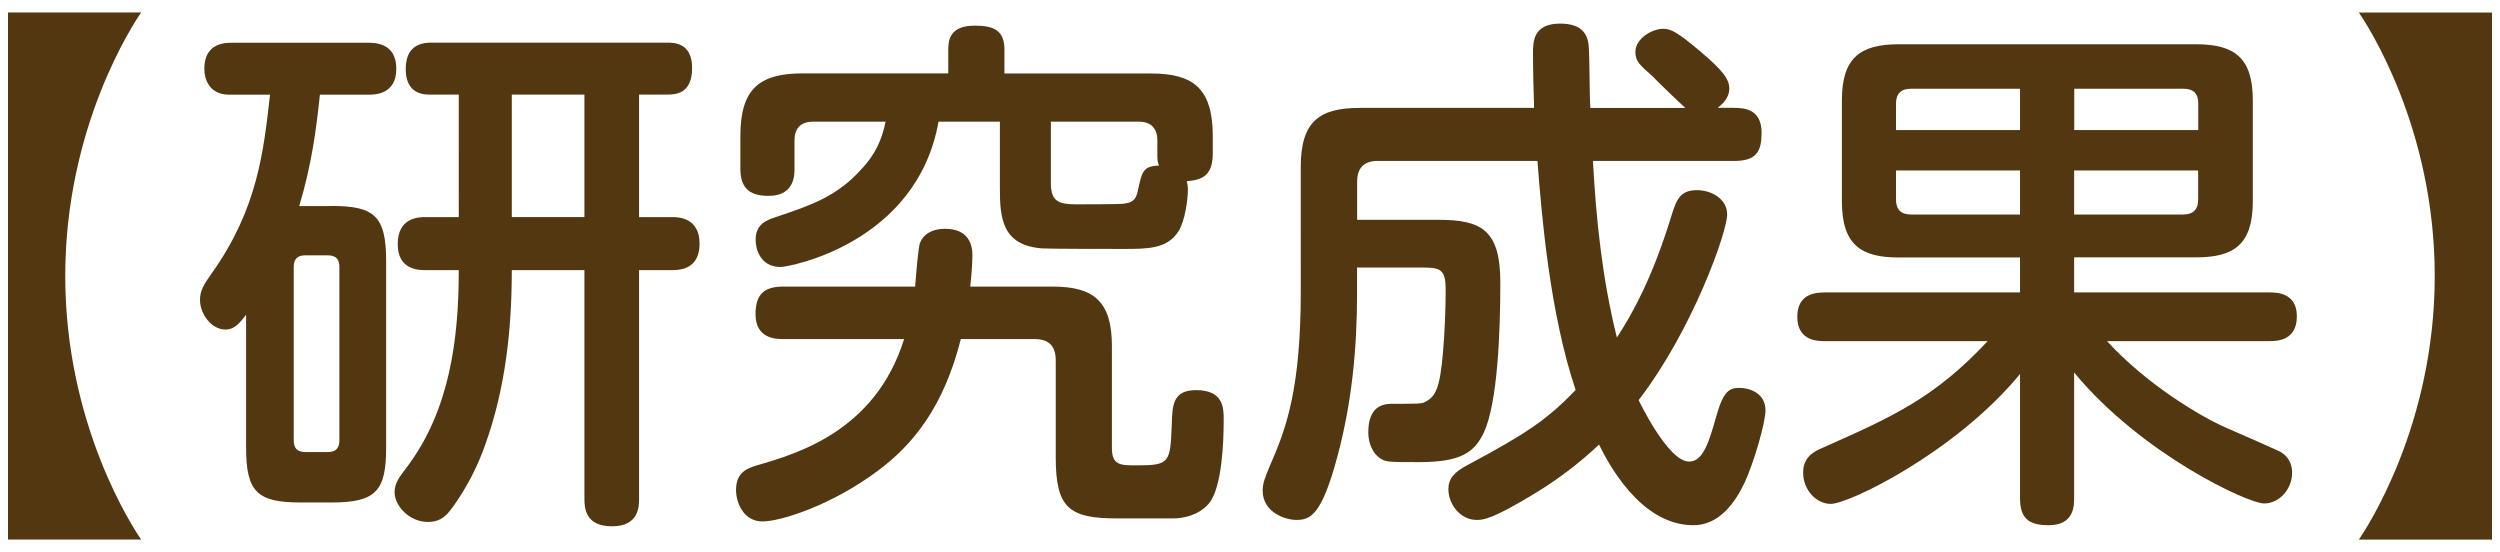
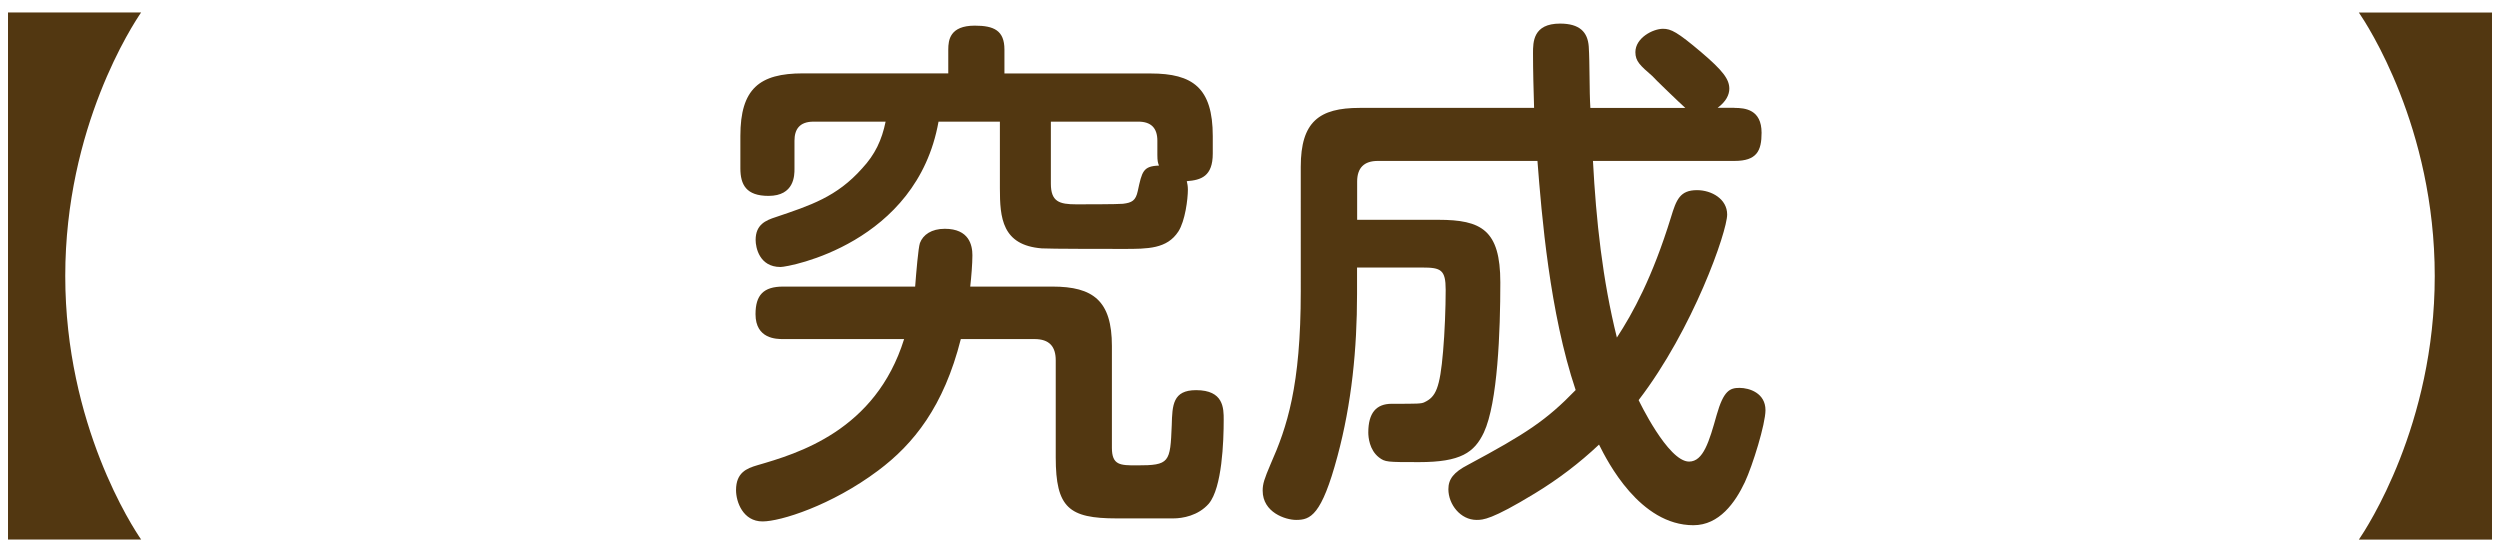
<svg xmlns="http://www.w3.org/2000/svg" version="1.0" id="レイヤー_1" x="0px" y="0px" width="231px" height="51px" viewBox="0 0 231 51" enable-background="new 0 0 231 51" xml:space="preserve">
  <g>
    <g>
      <path fill="#523711" d="M0.74,49.85V1.15h12.3C12.3,2.23,6.03,11.73,6.03,25.5c0,13.77,6.27,23.28,7.01,24.35H0.74z" />
-       <path fill="#523711" d="M30.63,19.03c3.97,0,5.05,0.93,5.05,5.1v17.25c0,4.02-0.98,5.05-5.05,5.05h-2.84    c-4.02,0-5.05-0.98-5.05-5.05v-12.3c-0.54,0.69-1.03,1.37-1.91,1.37c-1.32,0-2.35-1.47-2.35-2.74c0-0.83,0.34-1.42,1.08-2.45    c4.26-5.98,4.8-11.32,5.39-16.51h-3.77c-1.76,0-2.3-1.32-2.3-2.4c0-2.4,1.96-2.4,2.55-2.4h12.59c0.59,0,2.6,0,2.6,2.4    c0,2.4-2.01,2.4-2.6,2.4h-4.46c-0.34,3.18-0.74,6.37-1.91,10.29H30.63z M31.36,24.67c0-0.59-0.2-1.08-1.08-1.08h-2.06    c-0.83,0-1.08,0.44-1.08,1.08v16.02c0,0.64,0.25,1.08,1.08,1.08h2.06c0.83,0,1.08-0.44,1.08-1.08V24.67z M39.35,24.96    c-0.64,0-2.6,0-2.6-2.4c0-2.45,1.91-2.5,2.55-2.5h3.09V8.74h-2.74c-1.47,0-2.16-0.88-2.16-2.35c0-1.42,0.59-2.45,2.35-2.45h21.76    c0.69,0,2.35,0,2.35,2.35c0,2.45-1.62,2.45-2.35,2.45h-2.55v11.32h3.09c0.54,0,2.5,0.05,2.5,2.45c0,2.21-1.57,2.45-2.5,2.45h-3.09    v21.12c0,0.69,0,2.55-2.5,2.55c-2.45,0-2.55-1.67-2.55-2.55V24.96h-6.71c0,5.49-0.59,10.93-2.45,16.12    c-1.22,3.48-3.04,5.88-3.48,6.37c-0.29,0.29-0.78,0.78-1.81,0.78c-1.76,0-3.09-1.52-3.09-2.74c0-0.88,0.49-1.47,1.08-2.25    c4.02-5.29,4.85-11.91,4.85-18.28H39.35z M47.29,20.06H54V8.74h-6.71V20.06z" />
      <path fill="#523711" d="M97.25,26.48c3.77,0,5.49,1.32,5.49,5.49v9.41c0,1.62,0.78,1.62,2.3,1.62c3.04,0,3.09-0.25,3.23-3.72    c0.05-1.86,0.1-3.23,2.25-3.23c2.55,0,2.55,1.67,2.55,2.74c0,2.01-0.15,6.27-1.37,7.74c-0.98,1.13-2.45,1.37-3.28,1.37h-5.24    c-4.41,0-5.63-0.98-5.63-5.64v-8.97c0-1.27-0.59-1.96-1.96-1.96h-6.81c-1.57,6.22-4.36,9.7-7.64,12.15    c-4.31,3.23-9.02,4.7-10.68,4.7c-1.81,0-2.45-1.81-2.45-2.89c0-1.62,0.98-2.01,1.96-2.3c3.72-1.08,10.93-3.18,13.57-11.66H72.36    c-0.59,0-2.55,0-2.55-2.3c0-1.76,0.73-2.55,2.55-2.55h12.2c0.1-1.32,0.29-3.58,0.44-4.02c0.29-0.78,1.08-1.32,2.3-1.32    c2.25,0,2.55,1.52,2.55,2.45c0,0.78-0.1,2.01-0.2,2.89H97.25z M92.4,11.24h-5.68c-2.01,11.27-13.82,13.43-14.6,13.43    c-1.96,0-2.3-1.81-2.3-2.5c0-1.42,0.93-1.81,1.86-2.11c3.19-1.08,5.64-1.86,7.99-4.51c1.18-1.27,1.81-2.6,2.16-4.31h-6.66    c-1.32,0-1.76,0.74-1.76,1.76v2.6c0,0.59,0,2.5-2.4,2.5c-2.06,0-2.6-1.03-2.6-2.55v-2.99c0-4.36,1.76-5.78,5.78-5.78h13.43V4.58    c0-0.88,0.15-2.21,2.45-2.21c1.76,0,2.74,0.44,2.74,2.21v2.21h13.52c3.87,0,5.73,1.32,5.73,5.78v1.62c0,2.11-1.08,2.45-2.4,2.55    c0.05,0.24,0.1,0.44,0.1,0.78c0,0.88-0.25,2.89-0.88,3.87C107.83,23,106.07,23,103.81,23c-1.27,0-6.86,0-7.55-0.05    c-3.68-0.29-3.87-2.84-3.87-5.54V11.24z M97.1,16.97c0,1.67,0.78,1.91,2.35,1.91c0.59,0,3.87,0,4.31-0.05    c0.83-0.1,1.18-0.29,1.37-1.18c0.39-1.81,0.49-2.3,1.96-2.35c-0.1-0.25-0.15-0.44-0.15-0.98V13c0-1.18-0.59-1.76-1.76-1.76H97.1    V16.97z" />
      <path fill="#523711" d="M160.27,9.97c0.98,0,2.5,0.15,2.5,2.3c0,1.67-0.44,2.6-2.5,2.6h-13.08c0.29,5.49,0.88,10.98,2.21,16.32    c1.47-2.25,3.28-5.54,5-11.12c0.49-1.62,0.83-2.5,2.4-2.5c1.37,0,2.79,0.83,2.79,2.25c0,1.57-3.14,10.58-8.18,17.15    c0,0,2.7,5.68,4.66,5.68c1.32,0,1.86-1.86,2.55-4.31c0.64-2.25,1.22-2.5,2.11-2.5c0.93,0,2.4,0.49,2.4,2.06    c0,1.27-1.18,5.1-1.91,6.66c-0.88,1.86-2.35,3.97-4.75,3.97c-4.95,0-7.94-5.88-8.72-7.45c-1.81,1.71-3.82,3.23-5.93,4.51    c-4.02,2.45-4.8,2.45-5.39,2.45c-1.47,0-2.6-1.42-2.6-2.84c0-0.93,0.49-1.57,1.81-2.25c5.39-2.89,7.25-4.12,9.95-6.91    c-2.4-7.15-3.14-16.12-3.53-21.17h-14.75c-1.27,0-1.91,0.64-1.91,1.91v3.53h7.5c3.97,0,5.73,0.93,5.73,5.78    c0,4.51-0.24,11.12-1.52,13.87c-0.88,1.86-2.15,2.74-5.98,2.74c-2.99,0-3.14,0-3.72-0.44c-0.88-0.69-0.98-1.86-0.98-2.3    c0-1.81,0.74-2.65,2.16-2.65c2.45,0,2.74,0,3.04-0.15c1.03-0.49,1.42-1.27,1.71-4.7c0.15-1.71,0.24-4.02,0.24-5.68    c0-1.86-0.44-2.06-2.16-2.06h-6.03v2.45c0,5.05-0.49,10.09-1.81,14.99c-1.47,5.49-2.5,5.88-3.82,5.88c-0.98,0-3.09-0.69-3.09-2.7    c0-0.64,0.15-1.08,0.73-2.45c1.52-3.43,2.79-7.2,2.79-15.97V15.41c0-4.17,1.71-5.44,5.44-5.44h16.12c-0.05-1.62-0.1-3.48-0.1-5.05    c0-1.03,0-2.74,2.5-2.74c1.81,0,2.55,0.78,2.65,2.11c0.1,1.57,0.05,4.12,0.15,5.68h8.77c-0.39-0.34-2.99-2.84-3.04-2.94    c-1.13-0.98-1.57-1.37-1.57-2.21c0-1.32,1.62-2.16,2.55-2.16c0.74,0,1.32,0.29,3.53,2.16c2.01,1.71,2.6,2.5,2.6,3.38    c0,0.54-0.29,1.18-1.08,1.76H160.27z" />
-       <path fill="#523711" d="M191.65,27.02h18.03c0.64,0,2.55,0,2.55,2.2c0,2.25-1.81,2.3-2.55,2.3h-14.99    c3.62,3.97,8.62,6.96,10.97,7.99c0.69,0.29,4.71,2.06,5,2.21c0.25,0.15,1.13,0.64,1.13,1.96c0,1.47-1.13,2.84-2.6,2.84    c-1.47,0-11.32-4.56-17.54-12.1v11.61c0,0.69,0,2.5-2.35,2.5c-1.86,0-2.65-0.64-2.65-2.5V34.56c-5.93,7.2-15.78,12-17.49,12    c-1.32,0-2.55-1.27-2.55-2.89c0-1.37,0.88-1.91,1.81-2.3c6.52-2.89,10.34-4.61,15.24-9.85h-15.04c-0.64,0-2.55,0-2.55-2.25    c0-2.06,1.57-2.25,2.55-2.25h18.03v-3.23h-11.22c-3.43,0-5.24-1.13-5.24-5.19V9.28c0-3.87,1.62-5.19,5.24-5.19h27.49    c3.63,0,5.24,1.32,5.24,5.19v9.31c0,4.02-1.76,5.19-5.24,5.19h-11.27V27.02z M186.65,12.02V8.2h-10.09    c-0.93,0-1.37,0.49-1.37,1.37v2.45H186.65z M186.65,15.75h-11.46v2.7c0,0.93,0.49,1.37,1.37,1.37h10.09V15.75z M191.65,12.02    h11.47V9.57c0-0.98-0.49-1.37-1.37-1.37h-10.09V12.02z M191.65,15.75v4.07h10.09c0.83,0,1.37-0.39,1.37-1.37v-2.7H191.65z" />
      <path fill="#523711" d="M230.26,1.15v48.71h-12.3c0.73-1.08,7.01-10.58,7.01-24.35c0-13.77-6.27-23.27-7.01-24.35H230.26z" />
    </g>
  </g>
</svg>